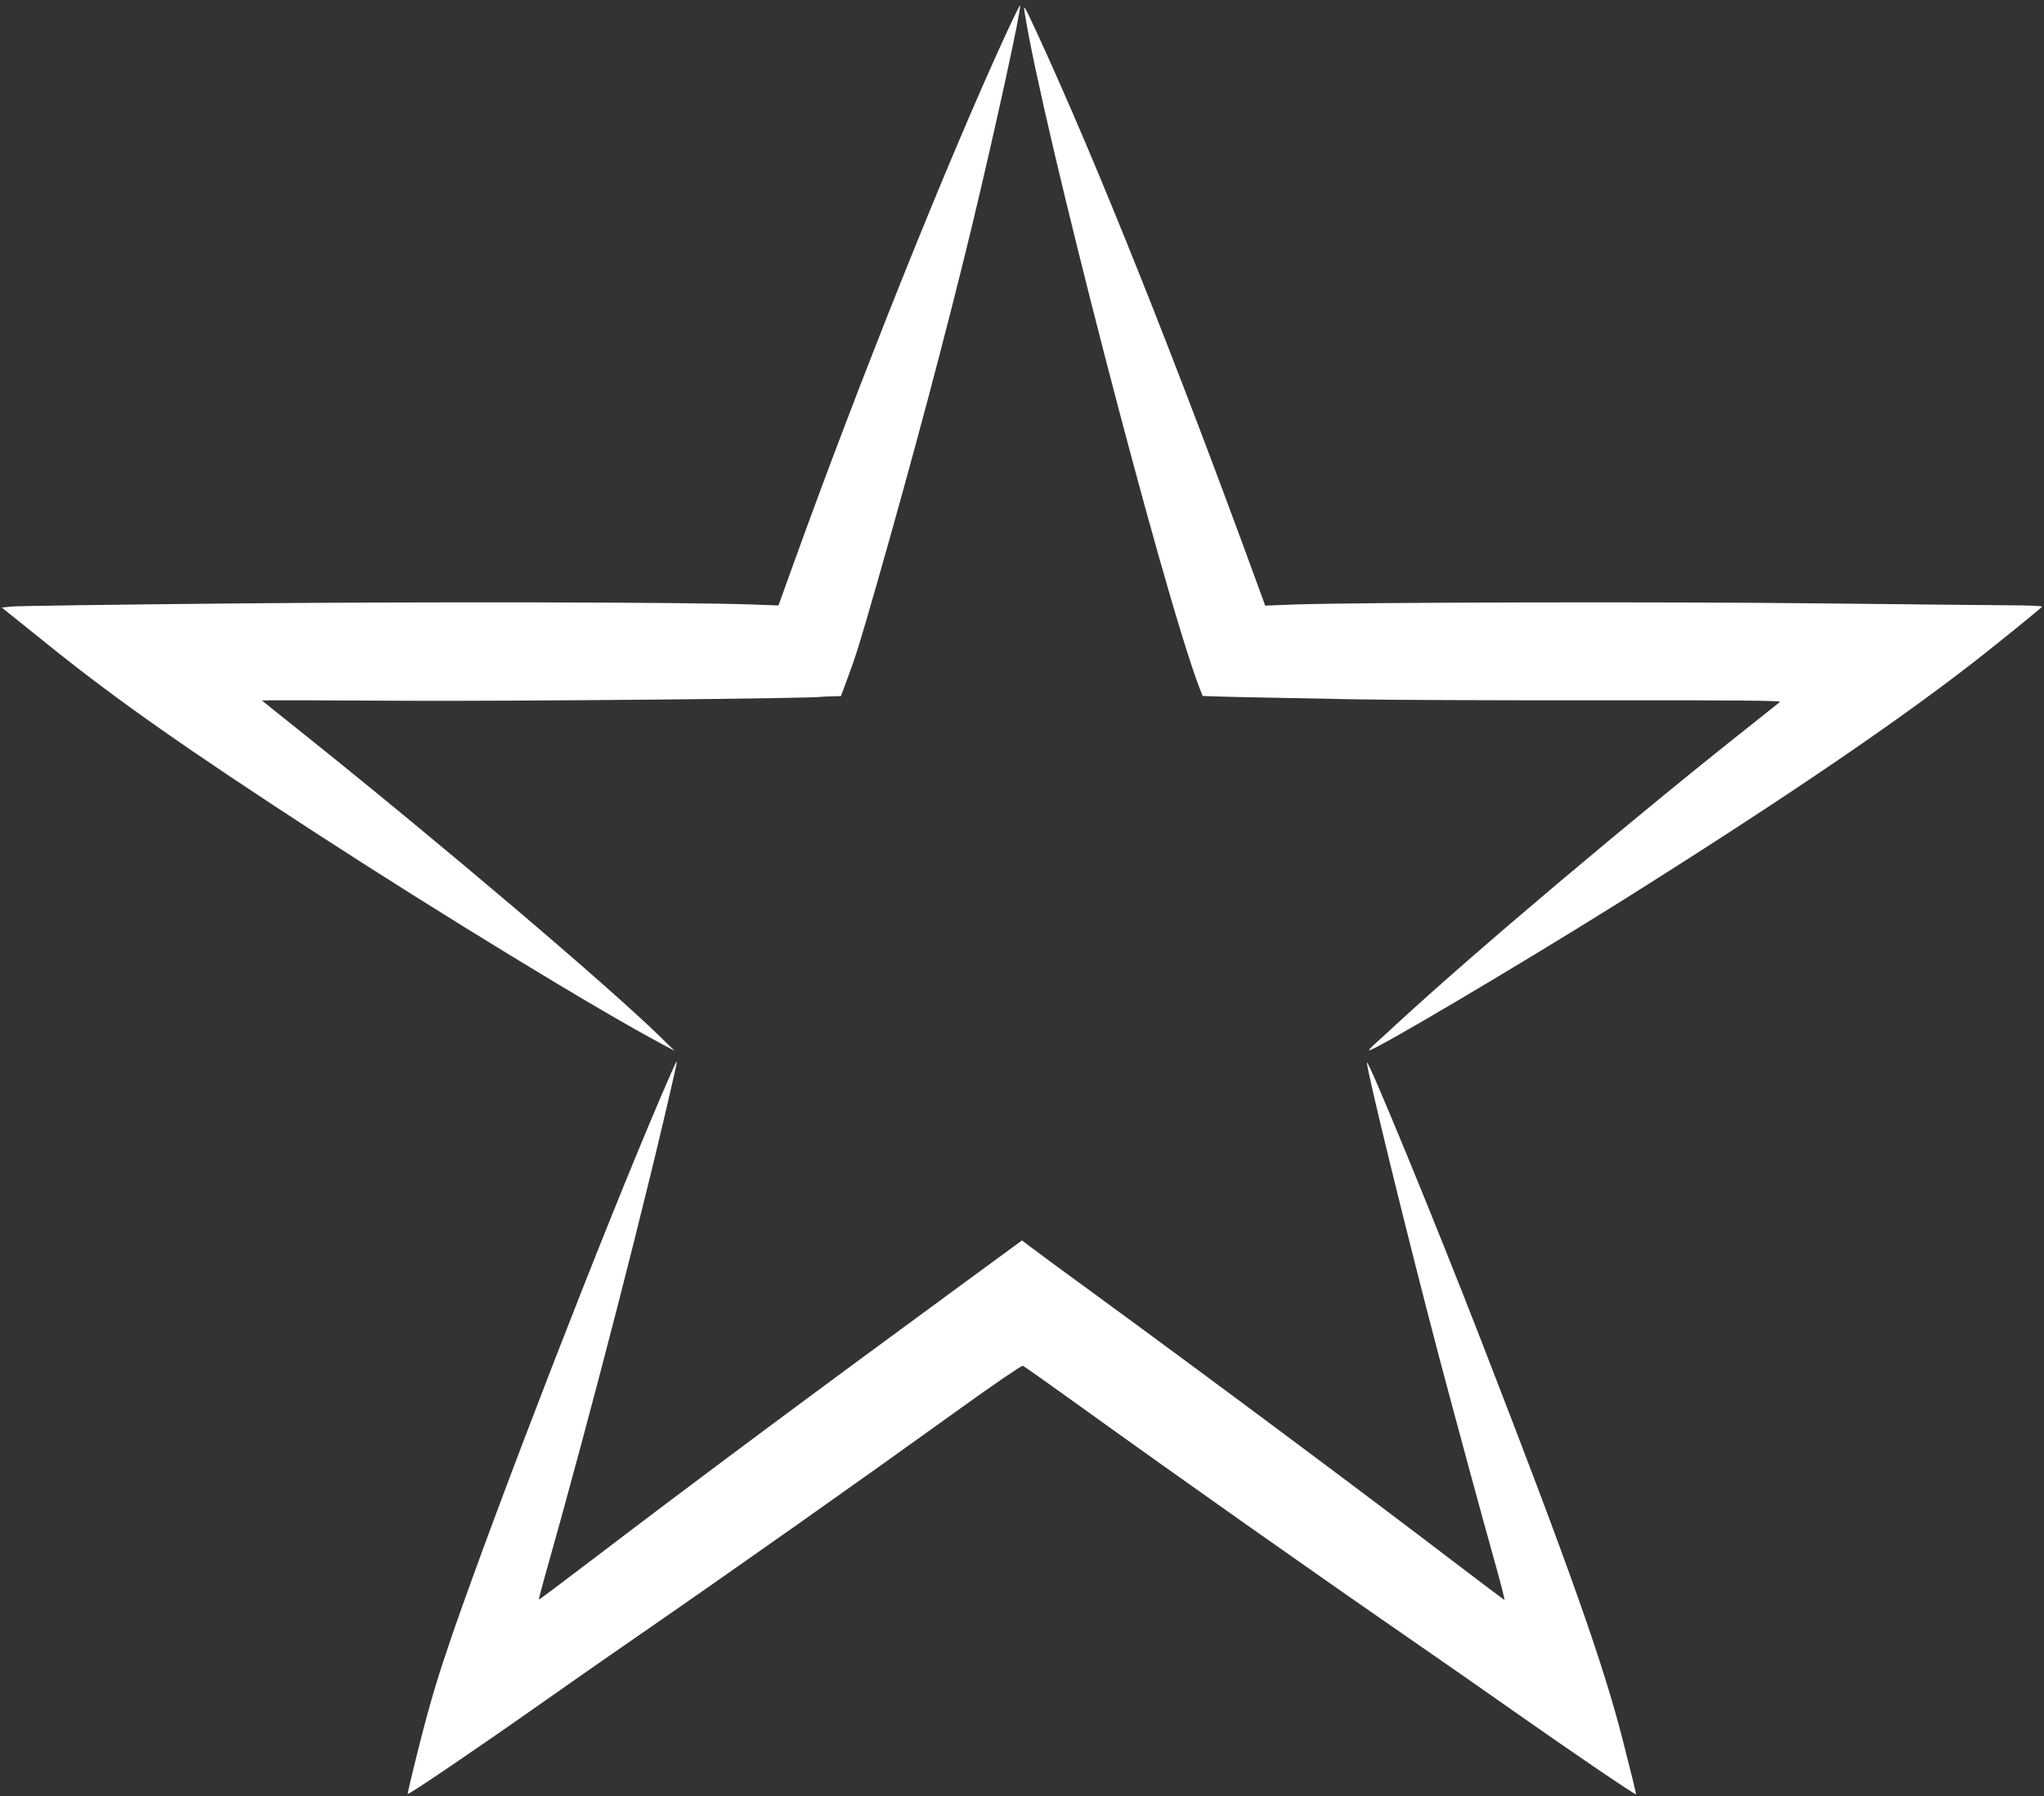
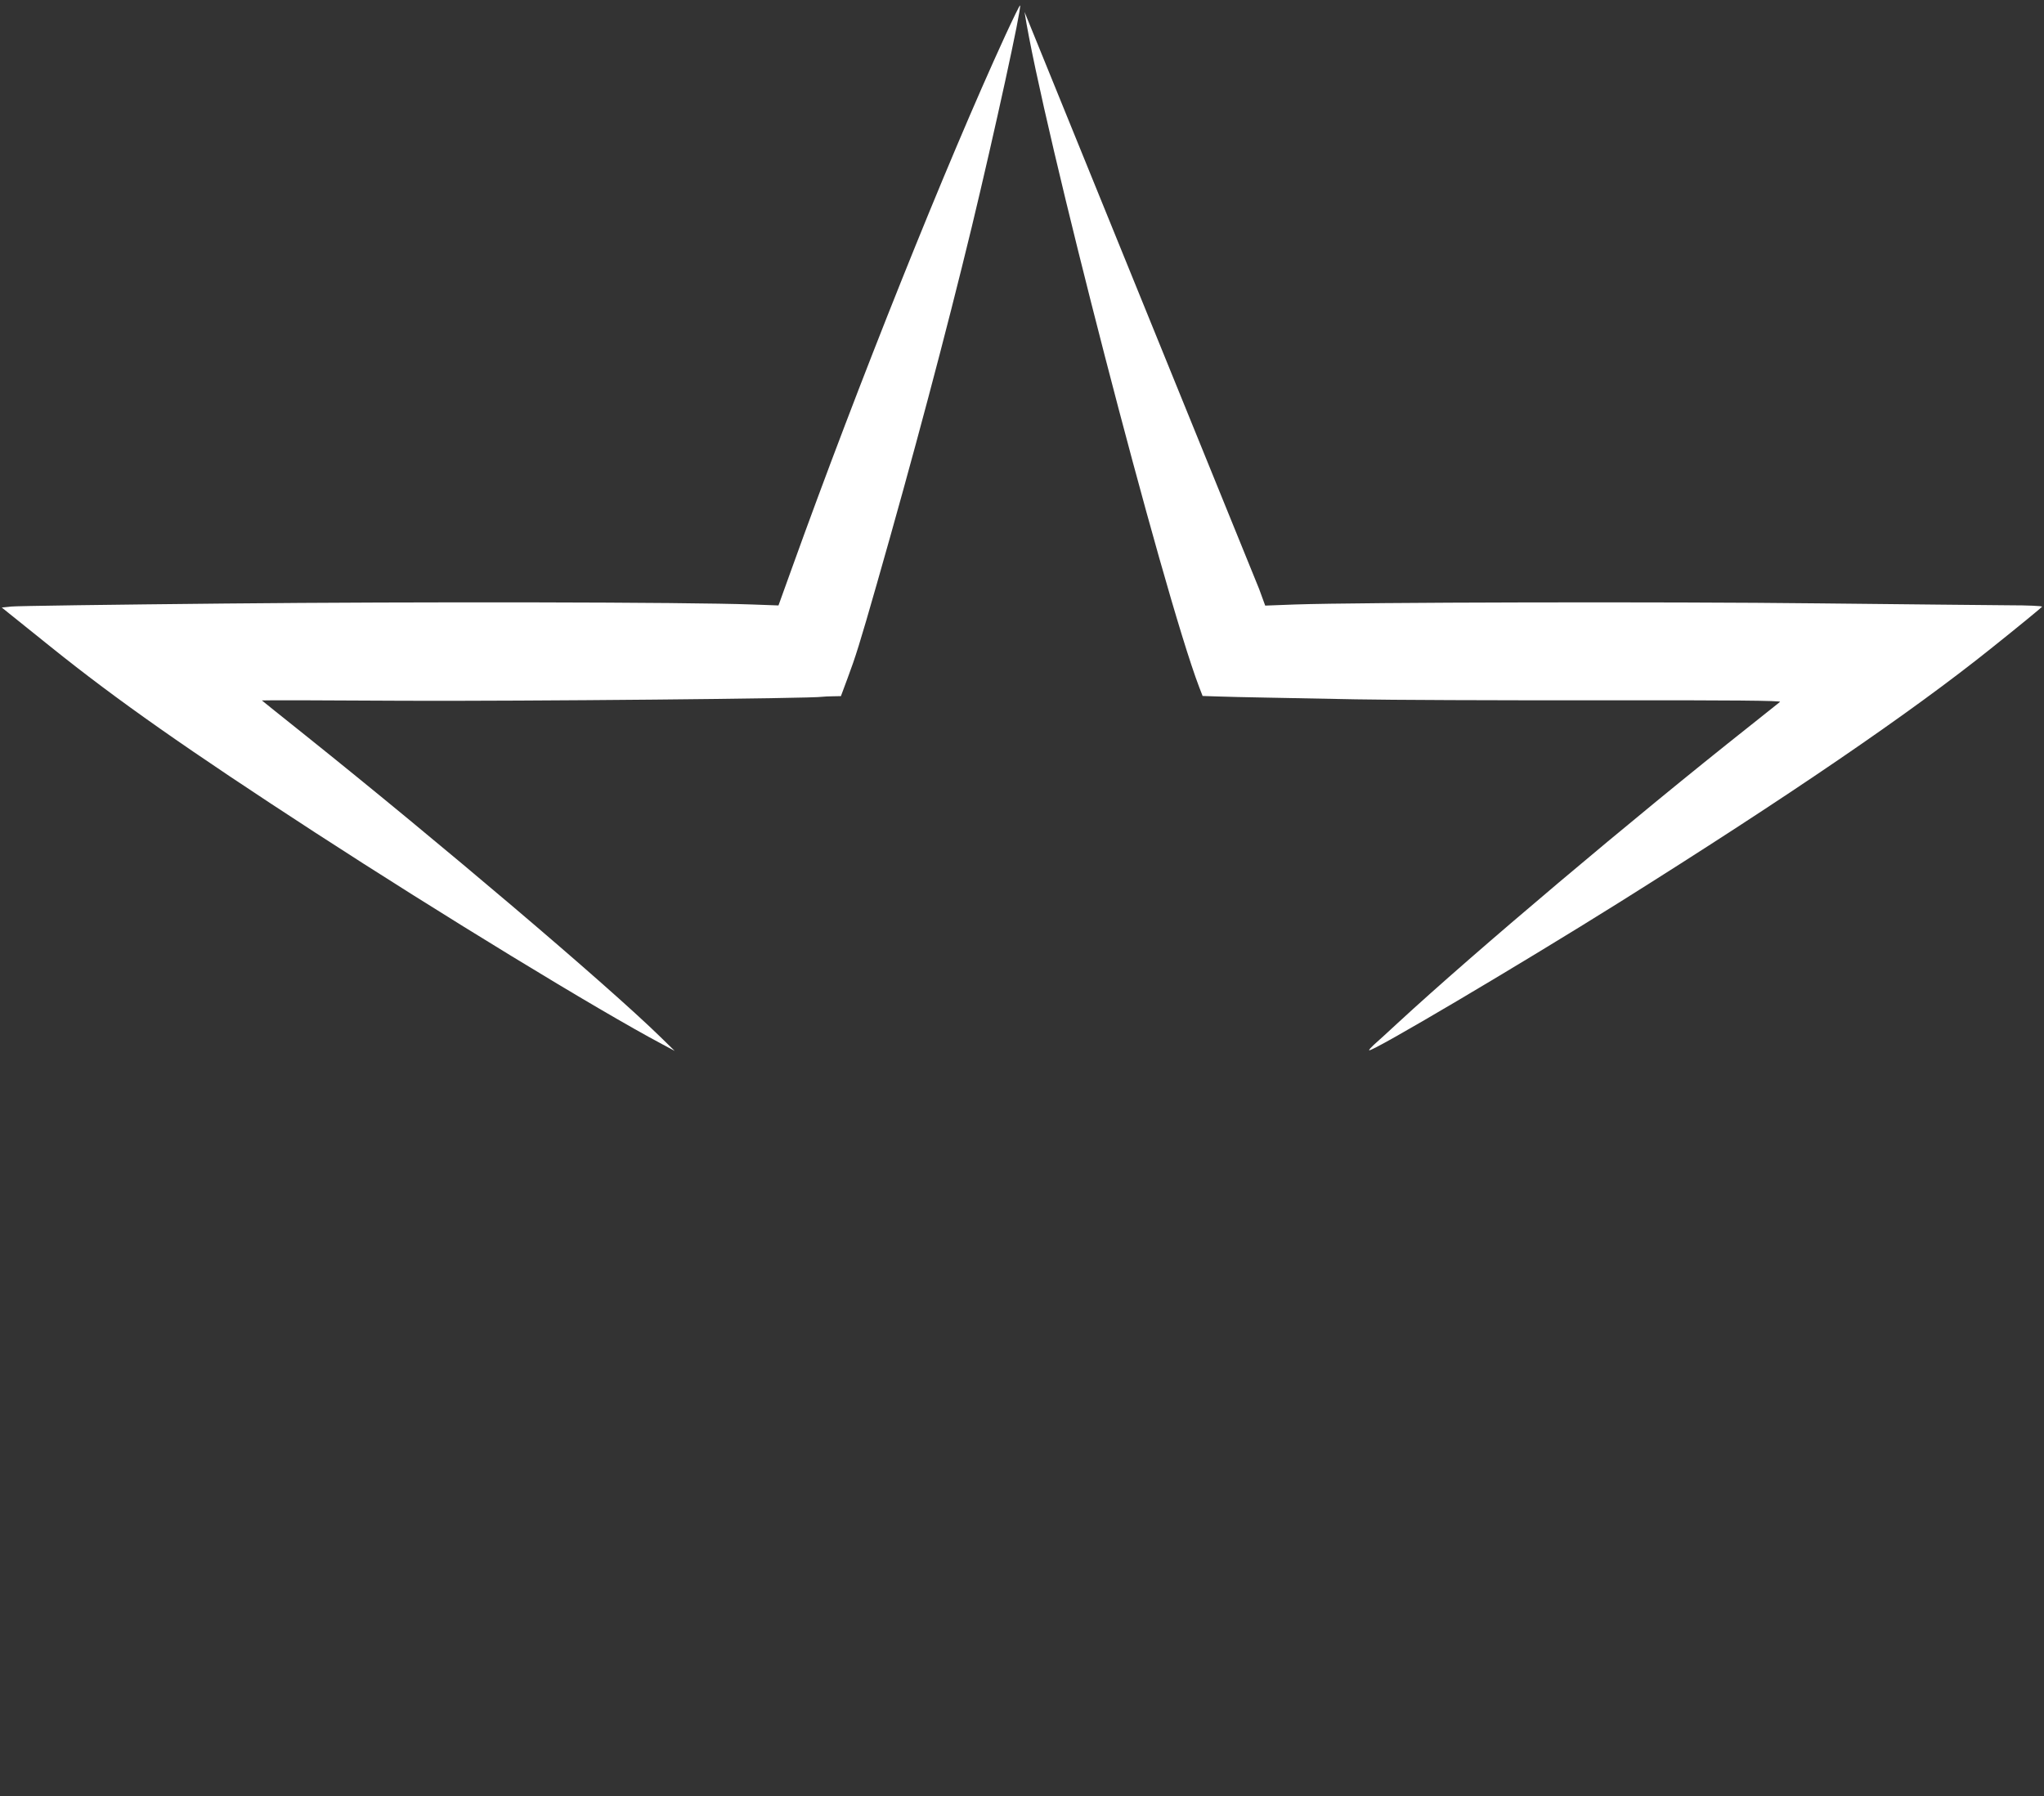
<svg xmlns="http://www.w3.org/2000/svg" version="1.0" width="1280pt" height="1125pt" viewBox="0 0 1280 1125" preserveAspectRatio="xMidYMid meet">
  <rect x="0" y="0" width="1280" height="1125" fill="#333333" stroke="none" />
  <g transform="translate(0,1125) scale(0.1,-0.1)" fill="#ffffff" stroke="none">
    <path d="M6295 11027 c-369 -803 -921 -2182 -1336 -3336 l-84 -233 -165 6 c-415 15 -2093 18 -3300 6 -707 -7 -1311 -15 -1342 -19 l-57 -6 310 -249 c412 -331 852 -640 1652 -1160 793 -515 1771 -1112 2172 -1325 l80 -43 -90 88 c-338 330 -1382 1216 -2222 1888 -150 120 -273 218 -273 219 0 2 404 1 897 -2 738 -3 2556 14 2613 25 8 1 38 3 65 3 l51 1 42 113 c49 131 76 216 182 587 228 797 434 1572 595 2237 143 594 314 1377 303 1389 -3 2 -44 -83 -93 -189z" />
-     <path d="M6416 11175 c109 -703 867 -3634 1093 -4227 l22 -57 92 -3 c51 -2 184 -5 297 -7 113 -2 369 -7 570 -11 201 -4 883 -7 1517 -6 845 1 1149 -2 1140 -10 -7 -6 -91 -73 -187 -149 -733 -580 -1724 -1416 -2210 -1865 -63 -59 -130 -119 -148 -135 -17 -16 -30 -30 -28 -33 14 -14 937 532 1563 924 1061 666 1824 1186 2333 1594 173 138 316 256 318 260 2 5 -90 9 -205 9 -114 1 -651 6 -1193 12 -944 11 -2870 7 -3281 -7 l-186 -7 -38 104 c-528 1448 -1013 2662 -1388 3476 -83 179 -89 191 -81 138z" />
-     <path d="M4137 4378 c-365 -854 -1008 -2512 -1302 -3358 -88 -256 -136 -413 -201 -668 -47 -184 -83 -336 -81 -338 6 -6 428 280 827 561 173 122 441 309 595 415 660 456 1389 971 2024 1428 216 156 399 281 406 278 7 -2 165 -114 351 -248 656 -472 1433 -1020 2074 -1463 190 -131 487 -338 660 -460 353 -248 750 -518 755 -513 2 2 -34 149 -80 328 -123 486 -338 1094 -890 2515 -280 723 -714 1777 -715 1740 -1 -50 259 -1112 451 -1840 101 -381 261 -973 362 -1333 29 -105 51 -192 48 -192 -3 0 -127 94 -276 207 -582 445 -1555 1171 -2290 1708 -187 136 -366 268 -397 292 l-58 44 -337 -247 c-984 -721 -1703 -1256 -2342 -1743 -189 -144 -344 -261 -346 -259 -2 2 13 57 31 123 298 1053 654 2436 829 3223 3 12 4 22 1 22 -2 0 -47 -100 -99 -222z" />
+     <path d="M6416 11175 c109 -703 867 -3634 1093 -4227 l22 -57 92 -3 c51 -2 184 -5 297 -7 113 -2 369 -7 570 -11 201 -4 883 -7 1517 -6 845 1 1149 -2 1140 -10 -7 -6 -91 -73 -187 -149 -733 -580 -1724 -1416 -2210 -1865 -63 -59 -130 -119 -148 -135 -17 -16 -30 -30 -28 -33 14 -14 937 532 1563 924 1061 666 1824 1186 2333 1594 173 138 316 256 318 260 2 5 -90 9 -205 9 -114 1 -651 6 -1193 12 -944 11 -2870 7 -3281 -7 l-186 -7 -38 104 z" />
  </g>
</svg>